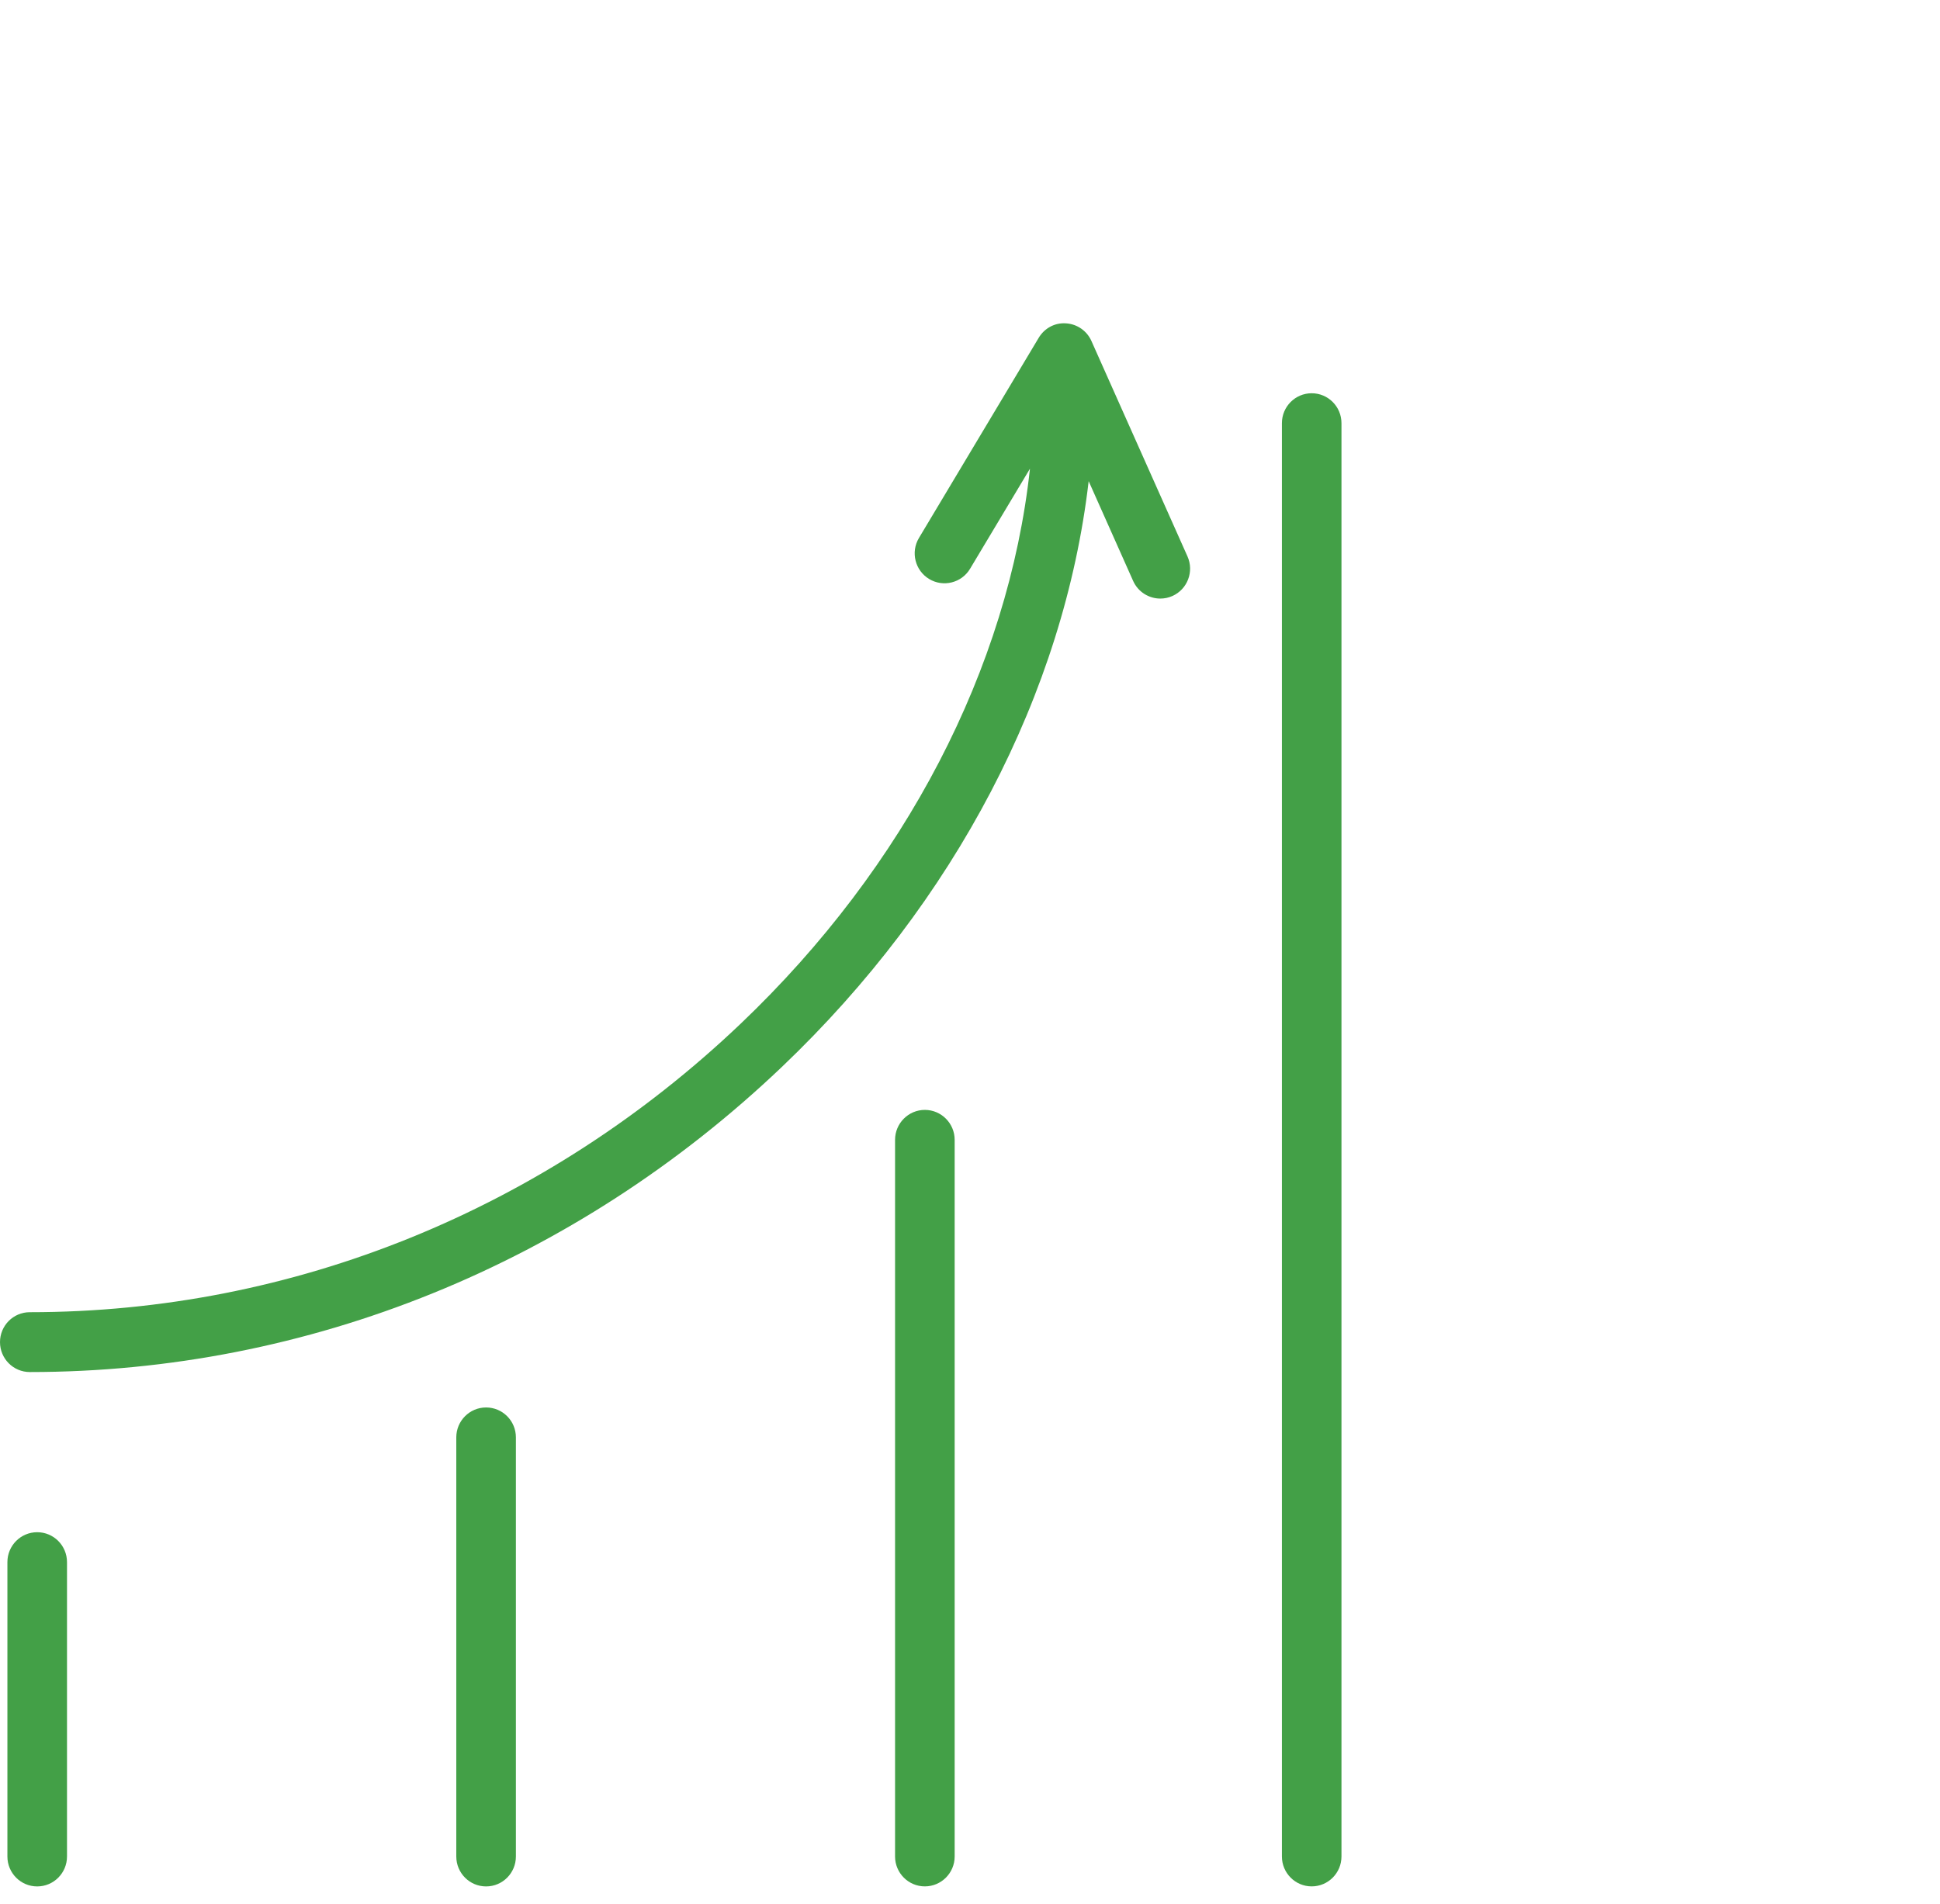
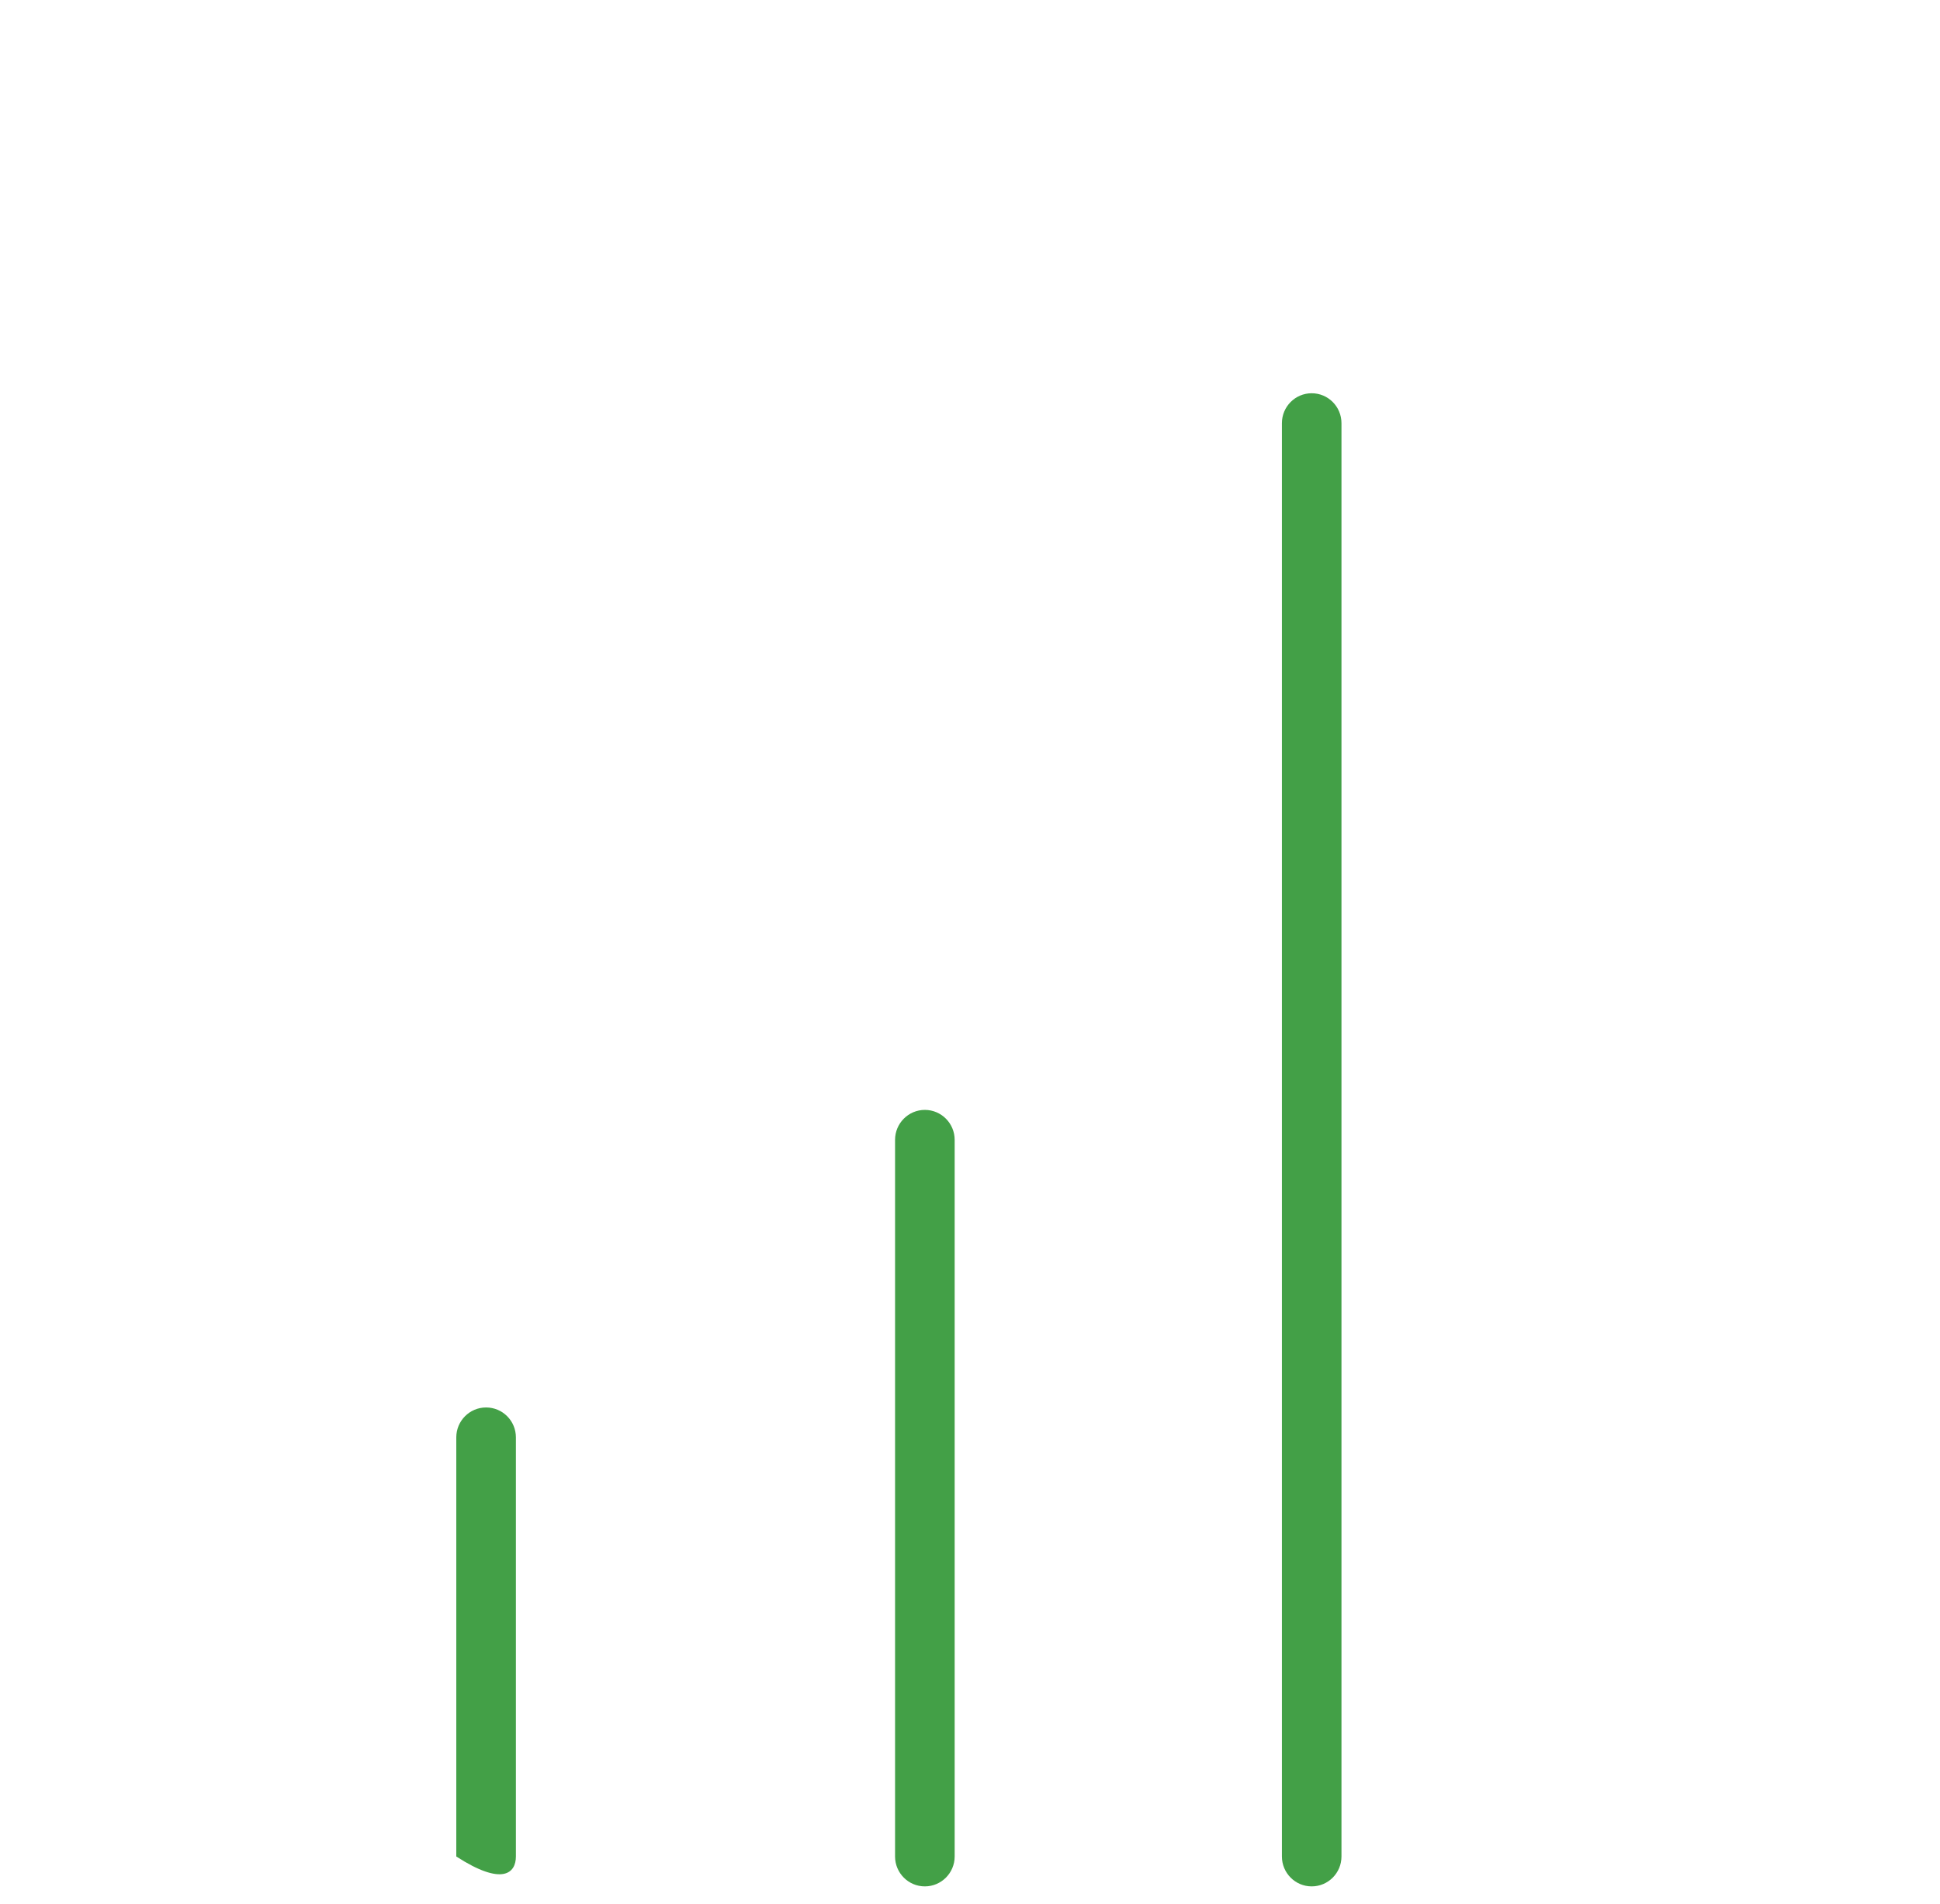
<svg xmlns="http://www.w3.org/2000/svg" width="54" height="53" viewBox="0 0 54 53" fill="none">
-   <path d="M1.035 42.656C0.577 42.656 0.206 43.029 0.206 43.489V51.684C0.206 52.144 0.577 52.517 1.035 52.517C1.494 52.517 1.865 52.144 1.865 51.684V43.489C1.865 43.029 1.494 42.656 1.035 42.656Z" fill="#43A047" />
-   <path d="M30.38 9.493C30.254 9.21 29.982 9.021 29.673 9.002C29.358 8.979 29.071 9.139 28.912 9.405L25.579 14.977C25.343 15.371 25.471 15.883 25.863 16.119C26.255 16.356 26.766 16.229 27.002 15.834L28.669 13.048C28.066 18.596 25.209 24.125 20.618 28.498C15.179 33.678 8.151 36.531 0.829 36.531C0.371 36.531 0 36.904 0 37.364C0 37.824 0.371 38.197 0.829 38.197C8.578 38.197 16.011 35.181 21.76 29.706C26.589 25.107 29.618 19.276 30.303 13.395L31.54 16.171C31.678 16.481 31.981 16.664 32.297 16.664C32.411 16.664 32.526 16.641 32.635 16.592C33.054 16.404 33.241 15.911 33.054 15.491L30.38 9.493Z" fill="#43A047" />
-   <path d="M13.53 39.183C13.072 39.183 12.701 39.556 12.701 40.015V51.684C12.701 52.144 13.072 52.517 13.53 52.517C13.989 52.517 14.36 52.144 14.36 51.684V40.015C14.36 39.556 13.989 39.183 13.53 39.183Z" fill="#43A047" />
+   <path d="M13.53 39.183C13.072 39.183 12.701 39.556 12.701 40.015V51.684C13.989 52.517 14.36 52.144 14.36 51.684V40.015C14.36 39.556 13.989 39.183 13.53 39.183Z" fill="#43A047" />
  <path d="M25.743 30.899C25.286 30.899 24.914 31.273 24.914 31.732V51.684C24.914 52.143 25.286 52.516 25.743 52.516C26.201 52.516 26.573 52.143 26.573 51.684V31.732C26.573 31.273 26.201 30.899 25.743 30.899Z" fill="#43A047" />
  <path d="M36.511 10.948C36.053 10.948 35.682 11.321 35.682 11.781V51.683C35.682 52.143 36.053 52.516 36.511 52.516C36.969 52.516 37.34 52.143 37.34 51.683V11.781C37.34 11.321 36.969 10.948 36.511 10.948Z" fill="#43A047" />
</svg>